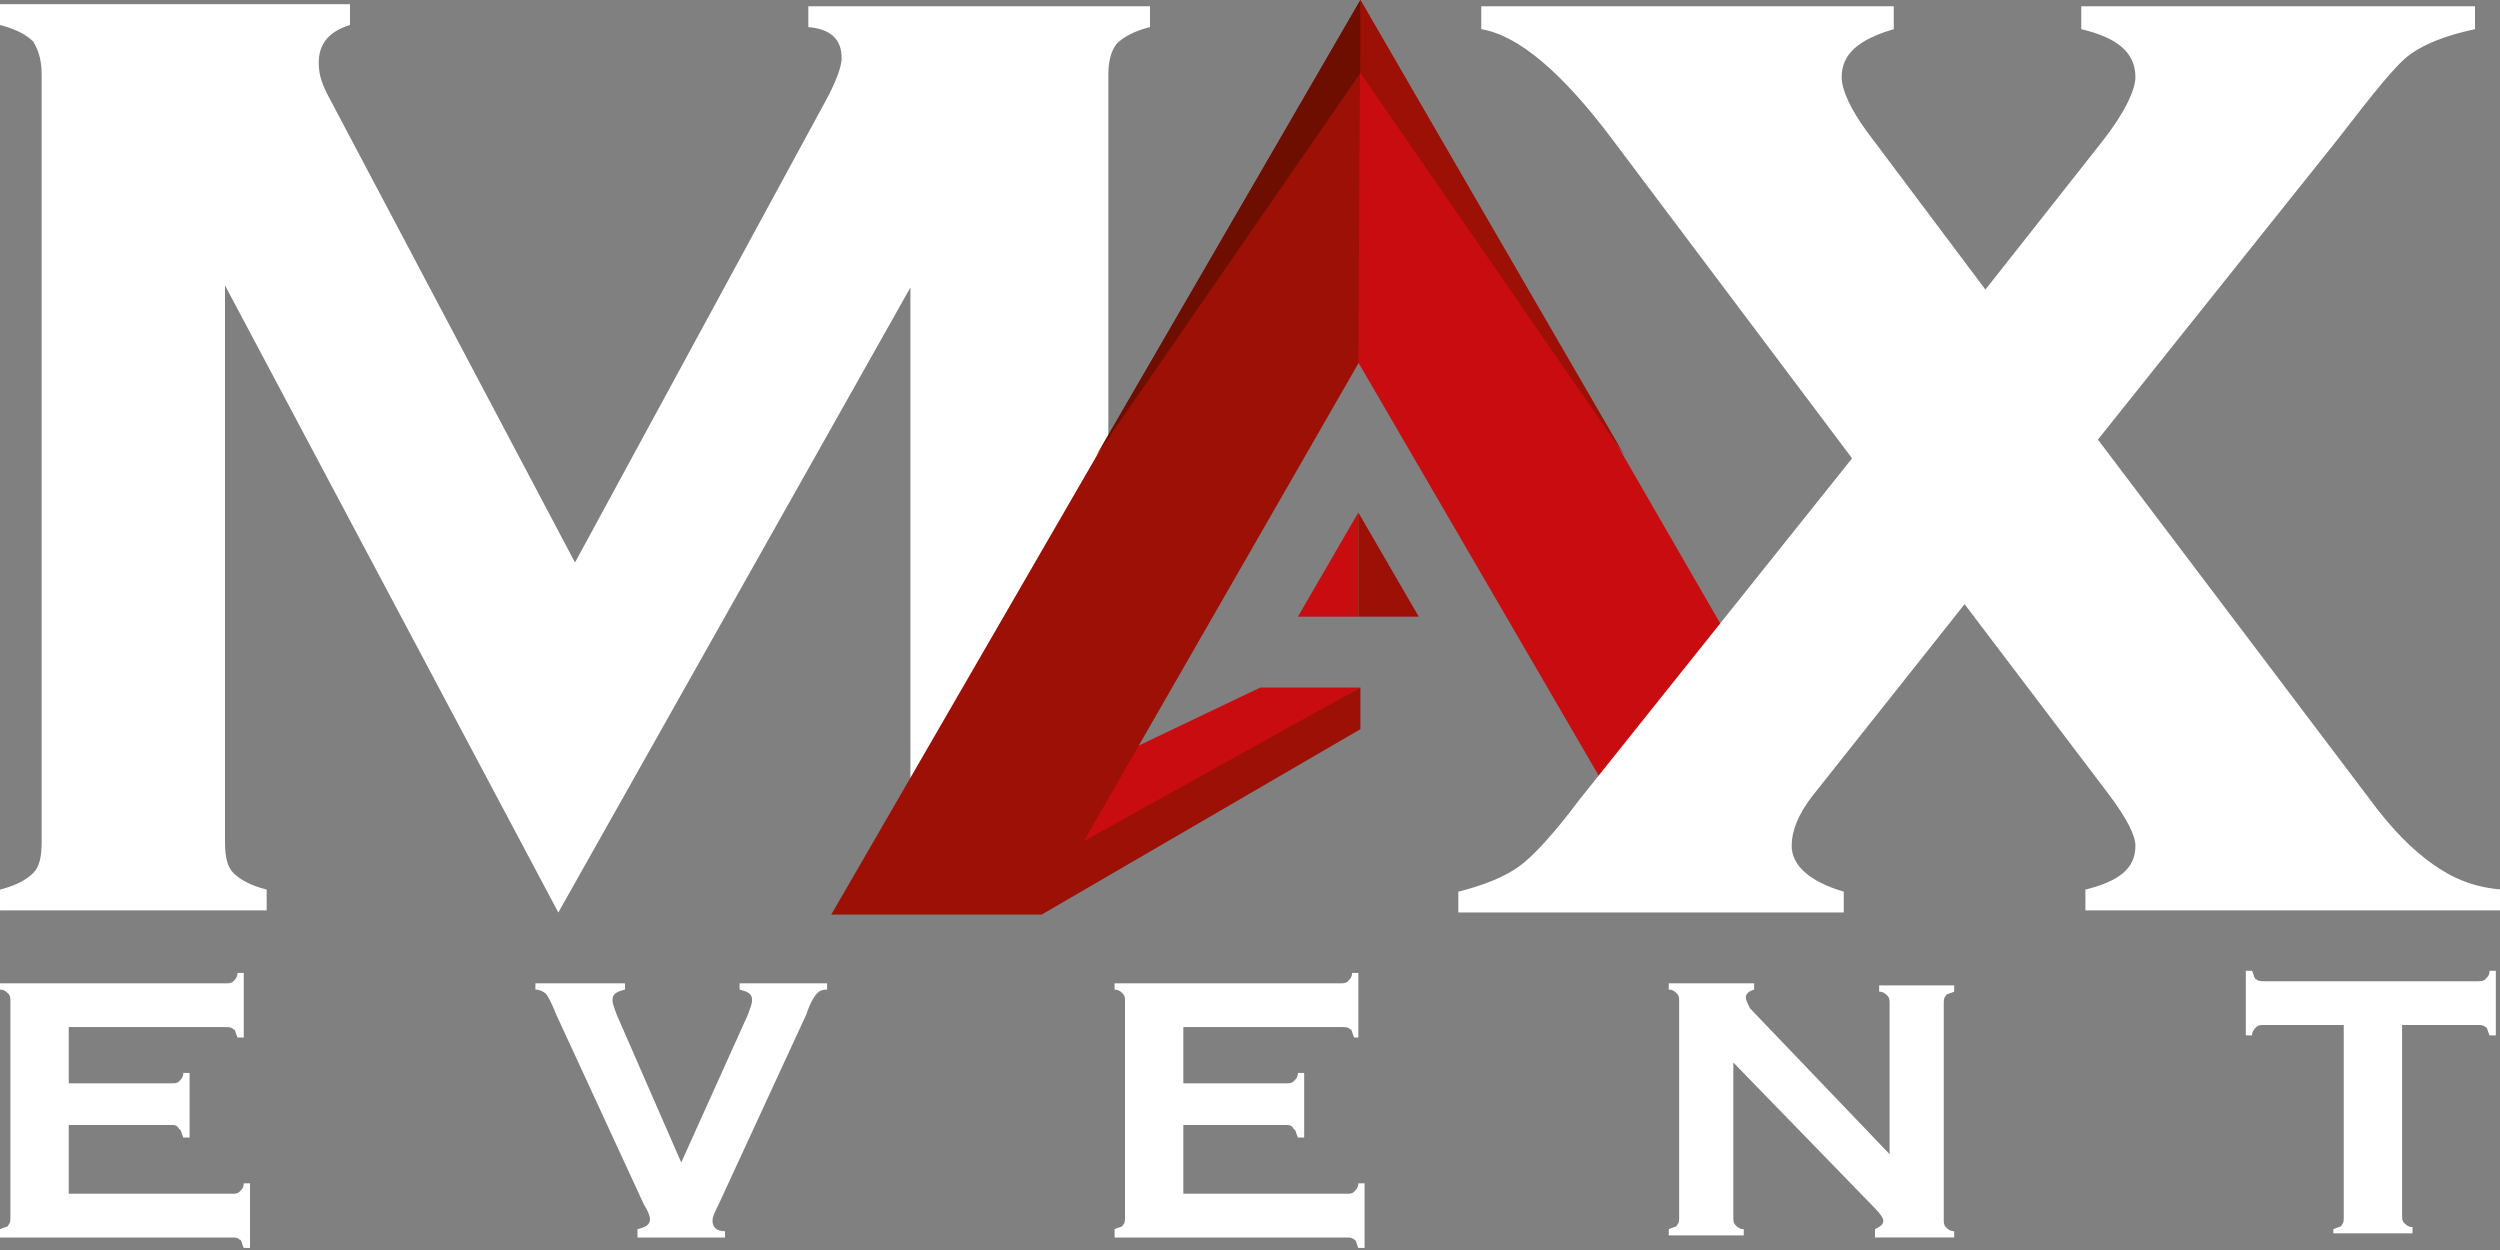
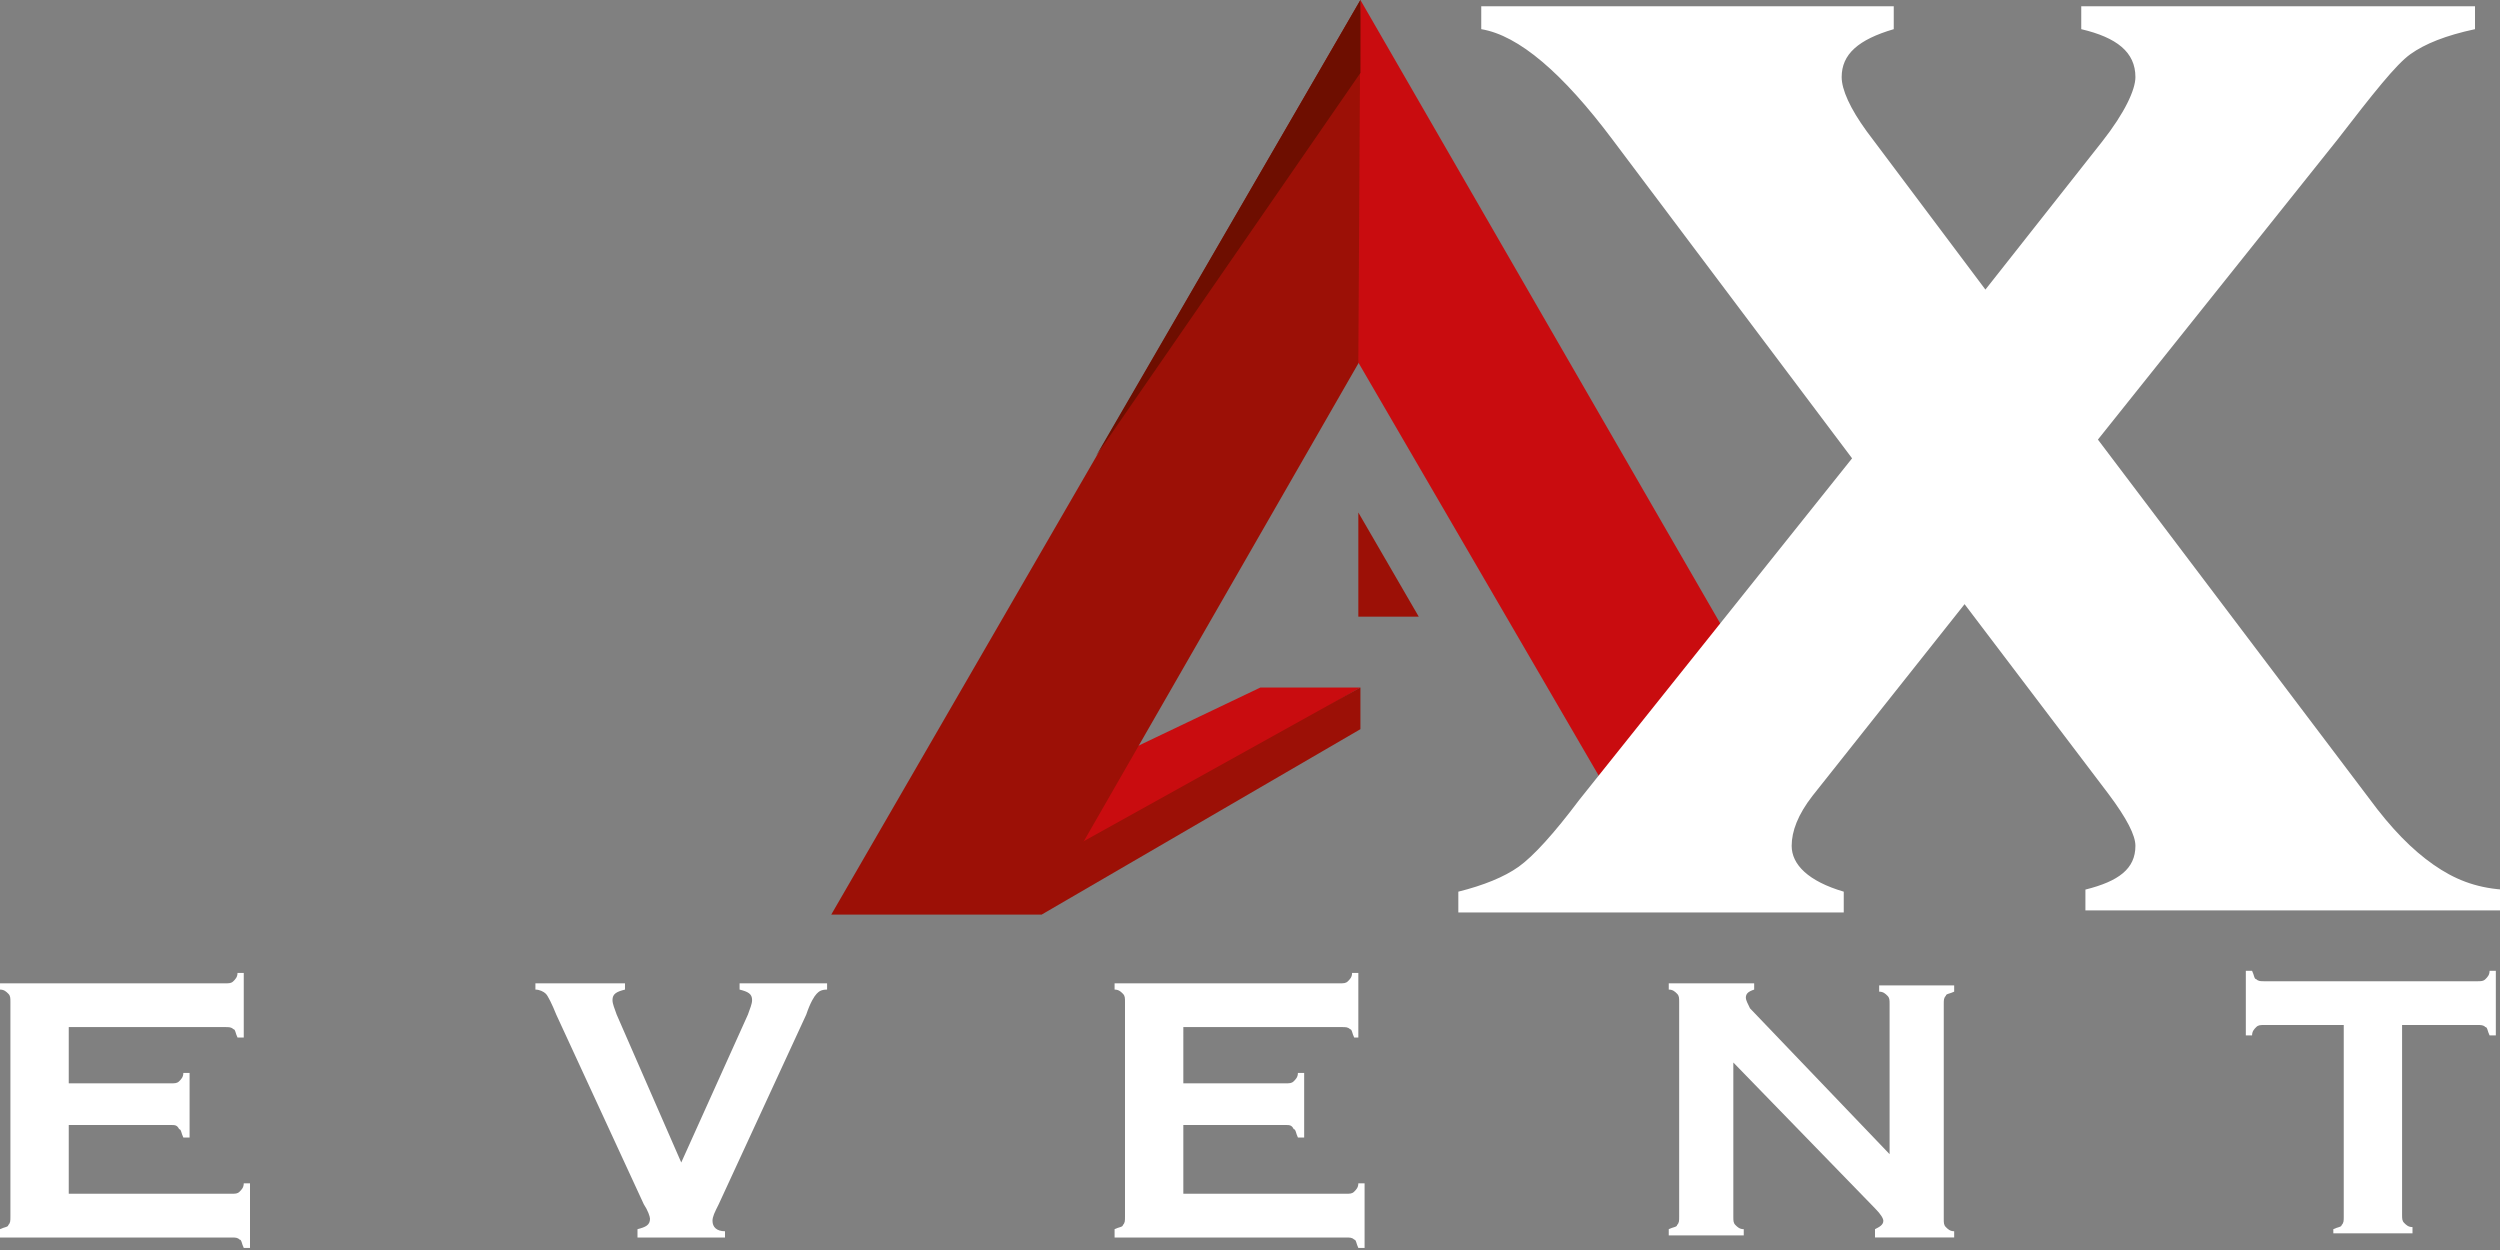
<svg xmlns="http://www.w3.org/2000/svg" version="1.1" id="Layer_1" x="0px" y="0px" viewBox="0 0 120 60" style="enable-background:new 0 0 120 60;" xml:space="preserve">
  <rect x="0" y="0" width="120" height="60" fill="#808080" stroke="none" />
  <style type="text/css">
	.st0{fill:#FFFFFF;}
	.st1{fill:#C90C0F;}
	.st2{fill:#9C1006;}
	.st3{fill:#6E0E00;}
</style>
  <g>
-     <path class="st0" d="M26.8,43.8l16.9-30v23.6l8.9-15.4l0.6-0.8V3.6c0-0.6,0.1-1.1,0.4-1.5c0.3-0.3,0.8-0.6,1.6-0.8v-1H38.8v1   c1.1,0.1,1.6,0.6,1.6,1.5c0,0.4-0.3,1.2-0.8,2.1L27.6,27L15.7,4.5c-0.3-0.6-0.4-1-0.4-1.5c0-0.9,0.5-1.5,1.5-1.8v-1H0v1   c0.8,0.2,1.3,0.5,1.6,0.8C1.9,2.5,2,3,2,3.6v36.8c0,0.7-0.1,1.2-0.4,1.5c-0.3,0.3-0.8,0.6-1.6,0.8v1h12.8v-1   c-0.8-0.2-1.3-0.5-1.6-0.8c-0.3-0.3-0.4-0.8-0.4-1.5V13.7L26.8,43.8z" />
    <g>
      <polygon class="st1" points="50,41.9 65.3,33 60.5,33 49.6,38.2   " />
      <polygon class="st2" points="65.3,33 65.3,35 50,43.9 50,41.5   " />
      <polygon class="st2" points="39.9,43.9 50,43.9 65.8,16.4 65.3,0   " />
      <polygon class="st1" points="65.2,17.4 65.3,0 85.5,35 78,39.4   " />
-       <polygon class="st2" points="65.3,0 65.3,3.5 78,21.9   " />
      <polygon class="st3" points="65.3,0 65.3,3.5 52.6,21.9   " />
-       <polygon class="st1" points="62.3,29.6 65.2,29.6 65.2,24.6   " />
      <polygon class="st2" points="65.2,24.6 65.2,29.6 68.1,29.6   " />
    </g>
    <g>
      <path class="st0" d="M100.7,21.1l13,17.2c1.1,1.5,2.1,2.5,3.1,3.2c1,0.7,2,1.1,3.3,1.2v1h-20v-1c1.6-0.4,2.4-1,2.4-2.1    c0-0.5-0.4-1.3-1.3-2.5l-6.9-9.1L87,38.2c-0.7,0.9-1,1.7-1,2.4c0,0.9,0.8,1.7,2.5,2.2v1H70v-1c1.2-0.3,2.2-0.7,2.9-1.2    c0.7-0.5,1.7-1.6,2.9-3.2l13.1-16.4L77.4,6.7c-2.4-3.2-4.5-5-6.3-5.3V0.3h19.8v1.1c-1.7,0.5-2.5,1.2-2.5,2.3    c0,0.6,0.4,1.5,1.2,2.6l5.7,7.6l5.6-7.1c1.1-1.4,1.6-2.5,1.6-3.1c0-1.2-0.9-1.9-2.6-2.3V0.3h18.9v1.1c-1.4,0.3-2.4,0.7-3.1,1.2    c-0.7,0.5-1.8,1.9-3.5,4.1L100.7,21.1z" />
    </g>
    <g>
      <path class="st0" d="M3.3,54v3.3h7.8c0.2,0,0.3,0,0.4-0.1c0.1-0.1,0.2-0.2,0.2-0.4H12v3.1h-0.3c-0.1-0.2-0.1-0.4-0.2-0.4    c-0.1-0.1-0.2-0.1-0.4-0.1H0V59c0.2-0.1,0.4-0.1,0.4-0.2c0.1-0.1,0.1-0.2,0.1-0.4V48.1c0-0.2,0-0.3-0.1-0.4    c-0.1-0.1-0.2-0.2-0.4-0.2v-0.3h10.8c0.2,0,0.3,0,0.4-0.1c0.1-0.1,0.2-0.2,0.2-0.4h0.3v3.1h-0.3c-0.1-0.2-0.1-0.4-0.2-0.4    c-0.1-0.1-0.2-0.1-0.4-0.1H3.3V52h4.9c0.2,0,0.3,0,0.4-0.1c0.1-0.1,0.2-0.2,0.2-0.4h0.3v3.1H8.8c-0.1-0.2-0.1-0.4-0.2-0.4    C8.5,54,8.4,54,8.2,54H3.3z" />
      <path class="st0" d="M32.7,55.8l3.2-7.1c0.1-0.3,0.2-0.5,0.2-0.7c0-0.3-0.2-0.4-0.6-0.5v-0.3h4.2v0.3c-0.3,0-0.4,0.1-0.5,0.2    c-0.1,0.1-0.3,0.4-0.5,1l-4.2,9.1c-0.2,0.4-0.3,0.6-0.3,0.8c0,0.3,0.2,0.5,0.6,0.5v0.3h-4.2V59c0.4-0.1,0.6-0.2,0.6-0.5    c0-0.1-0.1-0.4-0.3-0.7l-4.2-9.1c-0.2-0.5-0.4-0.9-0.5-1c-0.1-0.1-0.3-0.2-0.5-0.2v-0.3h4.3v0.3c-0.4,0.1-0.6,0.2-0.6,0.5    c0,0.2,0.1,0.4,0.2,0.7L32.7,55.8z" />
      <path class="st0" d="M56.8,54v3.3h7.8c0.2,0,0.3,0,0.4-0.1c0.1-0.1,0.2-0.2,0.2-0.4h0.3v3.1h-0.3c-0.1-0.2-0.1-0.4-0.2-0.4    c-0.1-0.1-0.2-0.1-0.4-0.1H53.5V59c0.2-0.1,0.4-0.1,0.4-0.2c0.1-0.1,0.1-0.2,0.1-0.4V48.1c0-0.2,0-0.3-0.1-0.4    c-0.1-0.1-0.2-0.2-0.4-0.2v-0.3h10.8c0.2,0,0.3,0,0.4-0.1c0.1-0.1,0.2-0.2,0.2-0.4h0.3v3.1H65c-0.1-0.2-0.1-0.4-0.2-0.4    c-0.1-0.1-0.2-0.1-0.4-0.1h-7.6V52h4.9c0.2,0,0.3,0,0.4-0.1c0.1-0.1,0.2-0.2,0.2-0.4h0.3v3.1h-0.3c-0.1-0.2-0.1-0.4-0.2-0.4    C62,54,61.9,54,61.7,54H56.8z" />
      <path class="st0" d="M83.2,51v7.4c0,0.2,0,0.3,0.1,0.4c0.1,0.1,0.2,0.2,0.4,0.2v0.3h-3.6V59c0.2-0.1,0.4-0.1,0.4-0.2    c0.1-0.1,0.1-0.2,0.1-0.4V48.1c0-0.2,0-0.3-0.1-0.4c-0.1-0.1-0.2-0.2-0.4-0.2v-0.3h4.1v0.3c-0.3,0.1-0.4,0.2-0.4,0.4    c0,0.1,0.1,0.3,0.2,0.5l6.7,7v-7.2c0-0.2,0-0.3-0.1-0.4c-0.1-0.1-0.2-0.2-0.4-0.2v-0.3h3.6v0.3c-0.2,0.1-0.4,0.1-0.4,0.2    c-0.1,0.1-0.1,0.2-0.1,0.4v10.3c0,0.2,0,0.3,0.1,0.4c0.1,0.1,0.2,0.2,0.4,0.2v0.3h-3.8V59c0.2-0.1,0.4-0.2,0.4-0.4    c0-0.1-0.1-0.3-0.4-0.6L83.2,51z" />
      <path class="st0" d="M115.3,49.1v9.2c0,0.2,0,0.3,0.1,0.4c0.1,0.1,0.2,0.2,0.4,0.2v0.3h-3.8V59c0.2-0.1,0.4-0.1,0.4-0.2    c0.1-0.1,0.1-0.2,0.1-0.4v-9.2h-3.8c-0.2,0-0.3,0-0.4,0.1c-0.1,0.1-0.2,0.2-0.2,0.4h-0.3v-3.1h0.3c0.1,0.2,0.1,0.4,0.2,0.4    c0.1,0.1,0.2,0.1,0.4,0.1h10.2c0.2,0,0.3,0,0.4-0.1c0.1-0.1,0.2-0.2,0.2-0.4h0.3v3.1h-0.3c-0.1-0.2-0.1-0.4-0.2-0.4    c-0.1-0.1-0.2-0.1-0.4-0.1H115.3z" />
    </g>
  </g>
</svg>